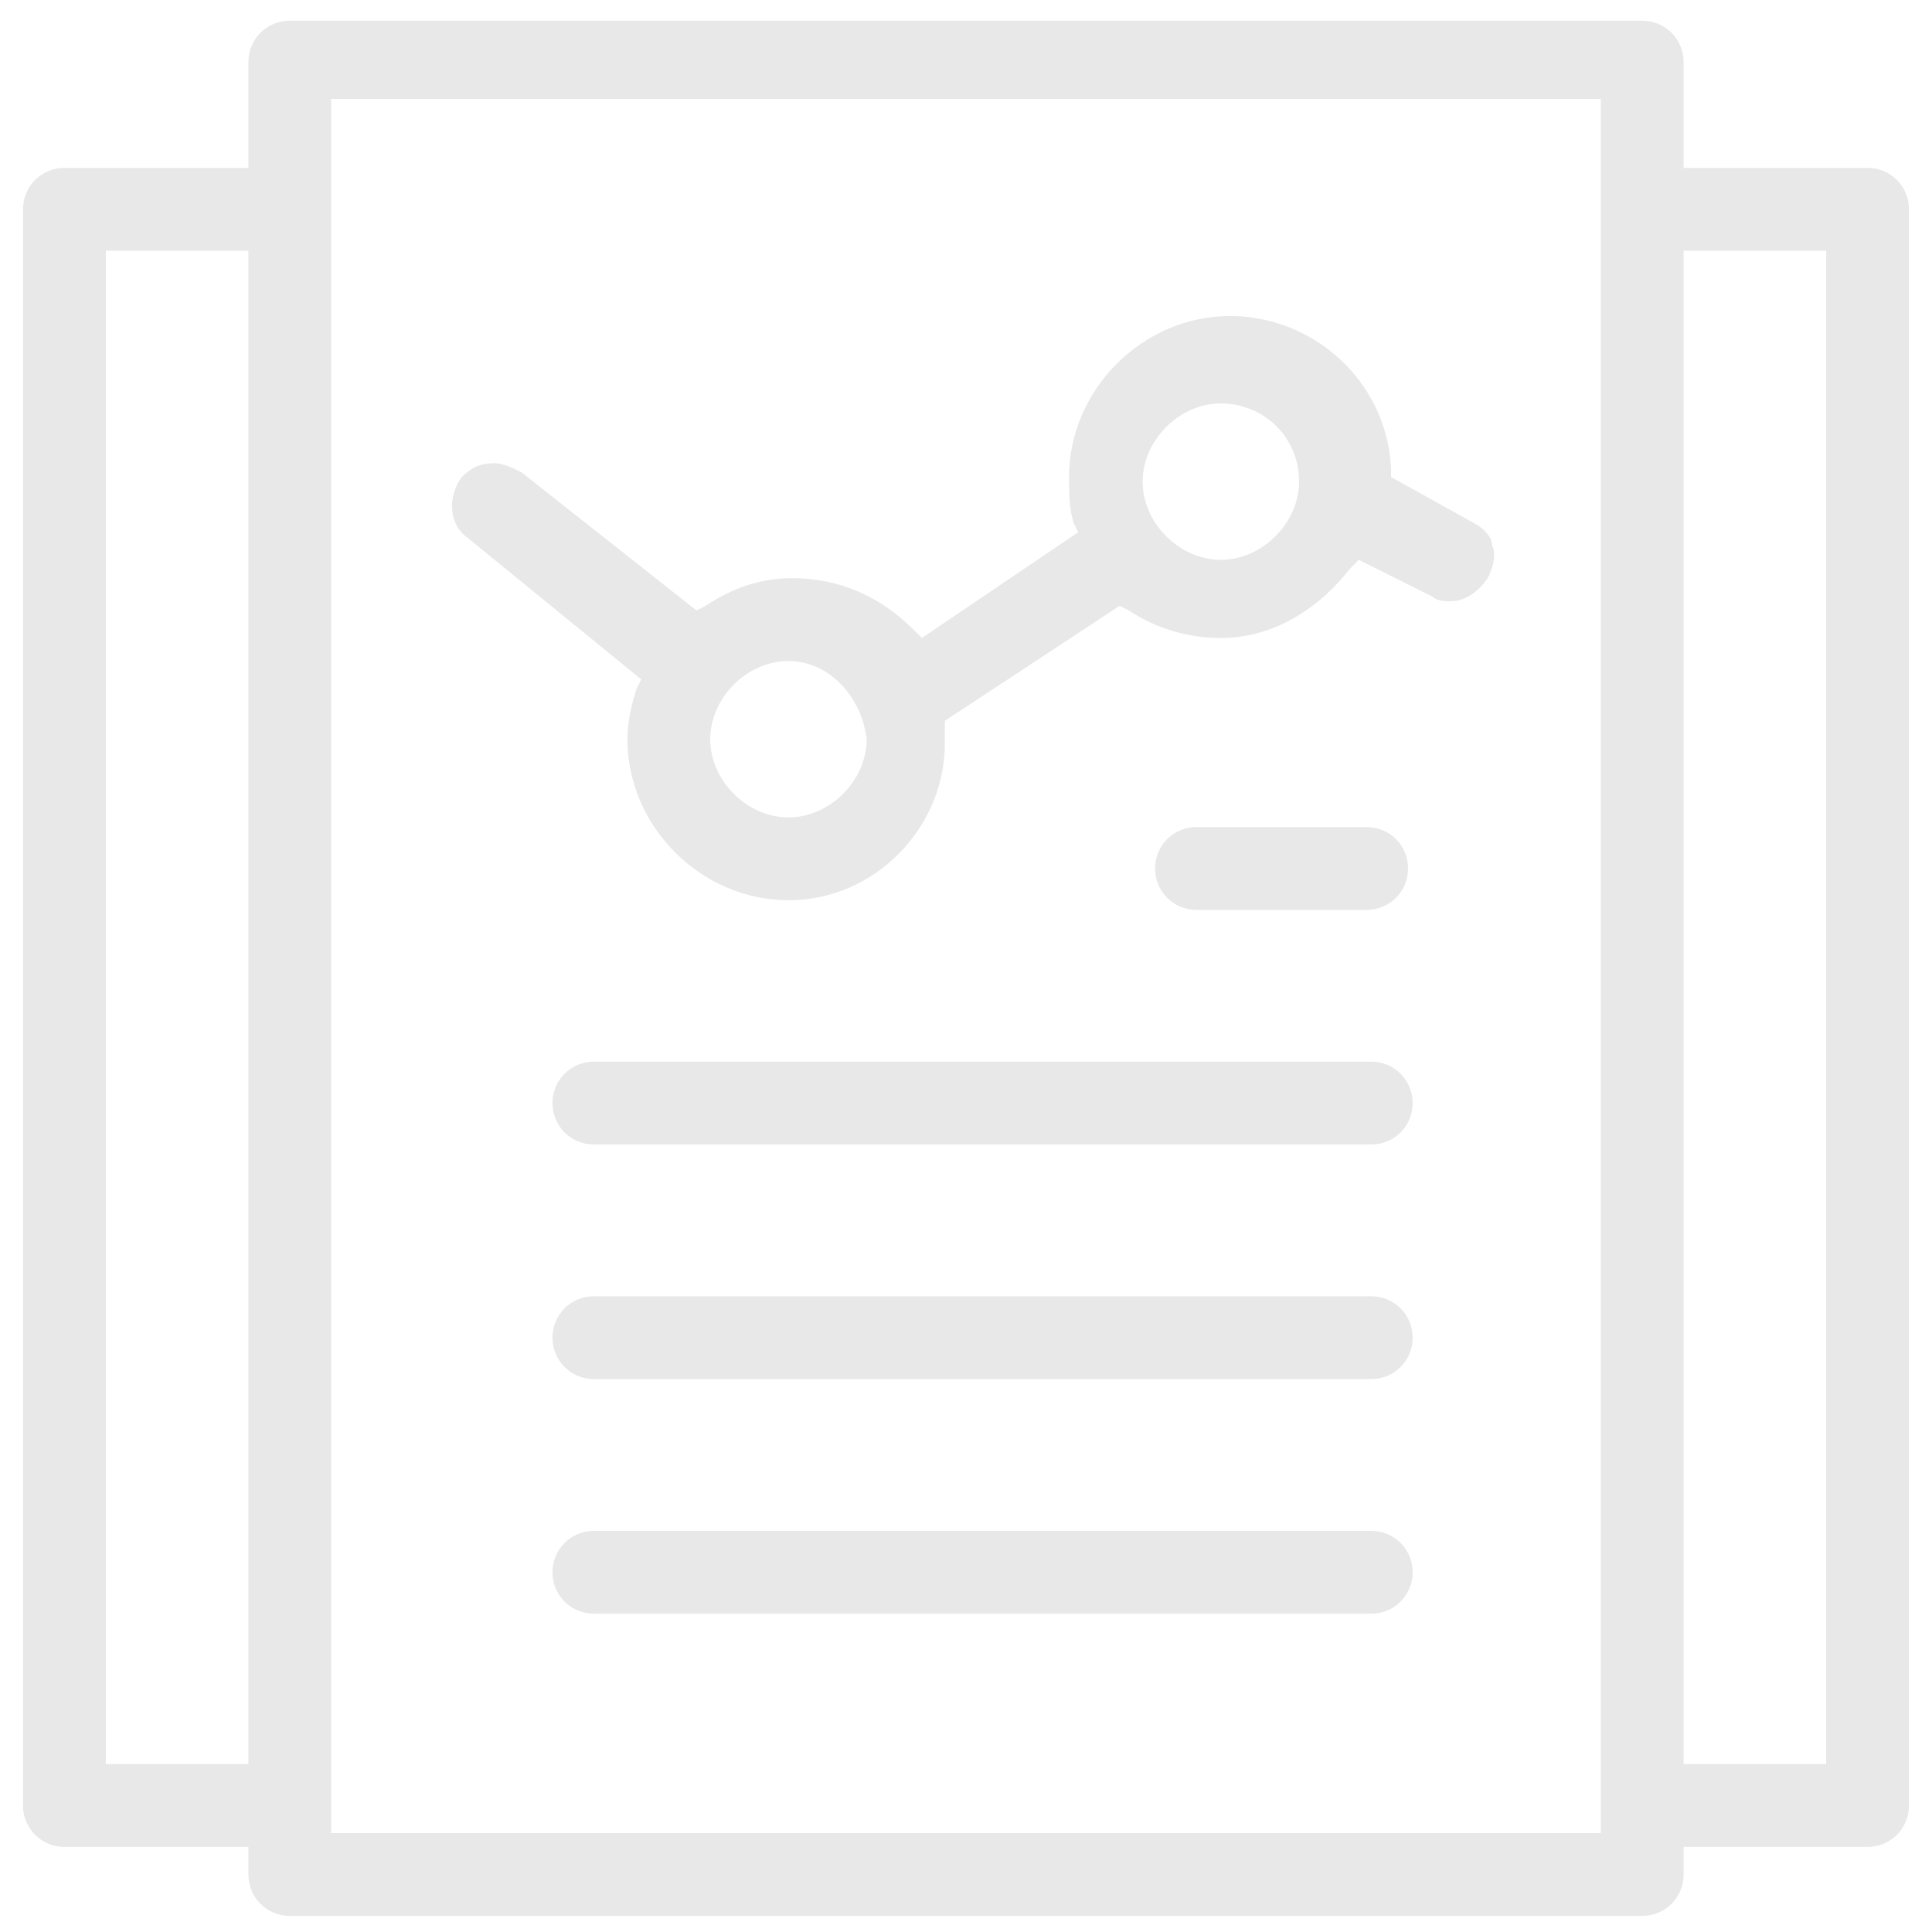
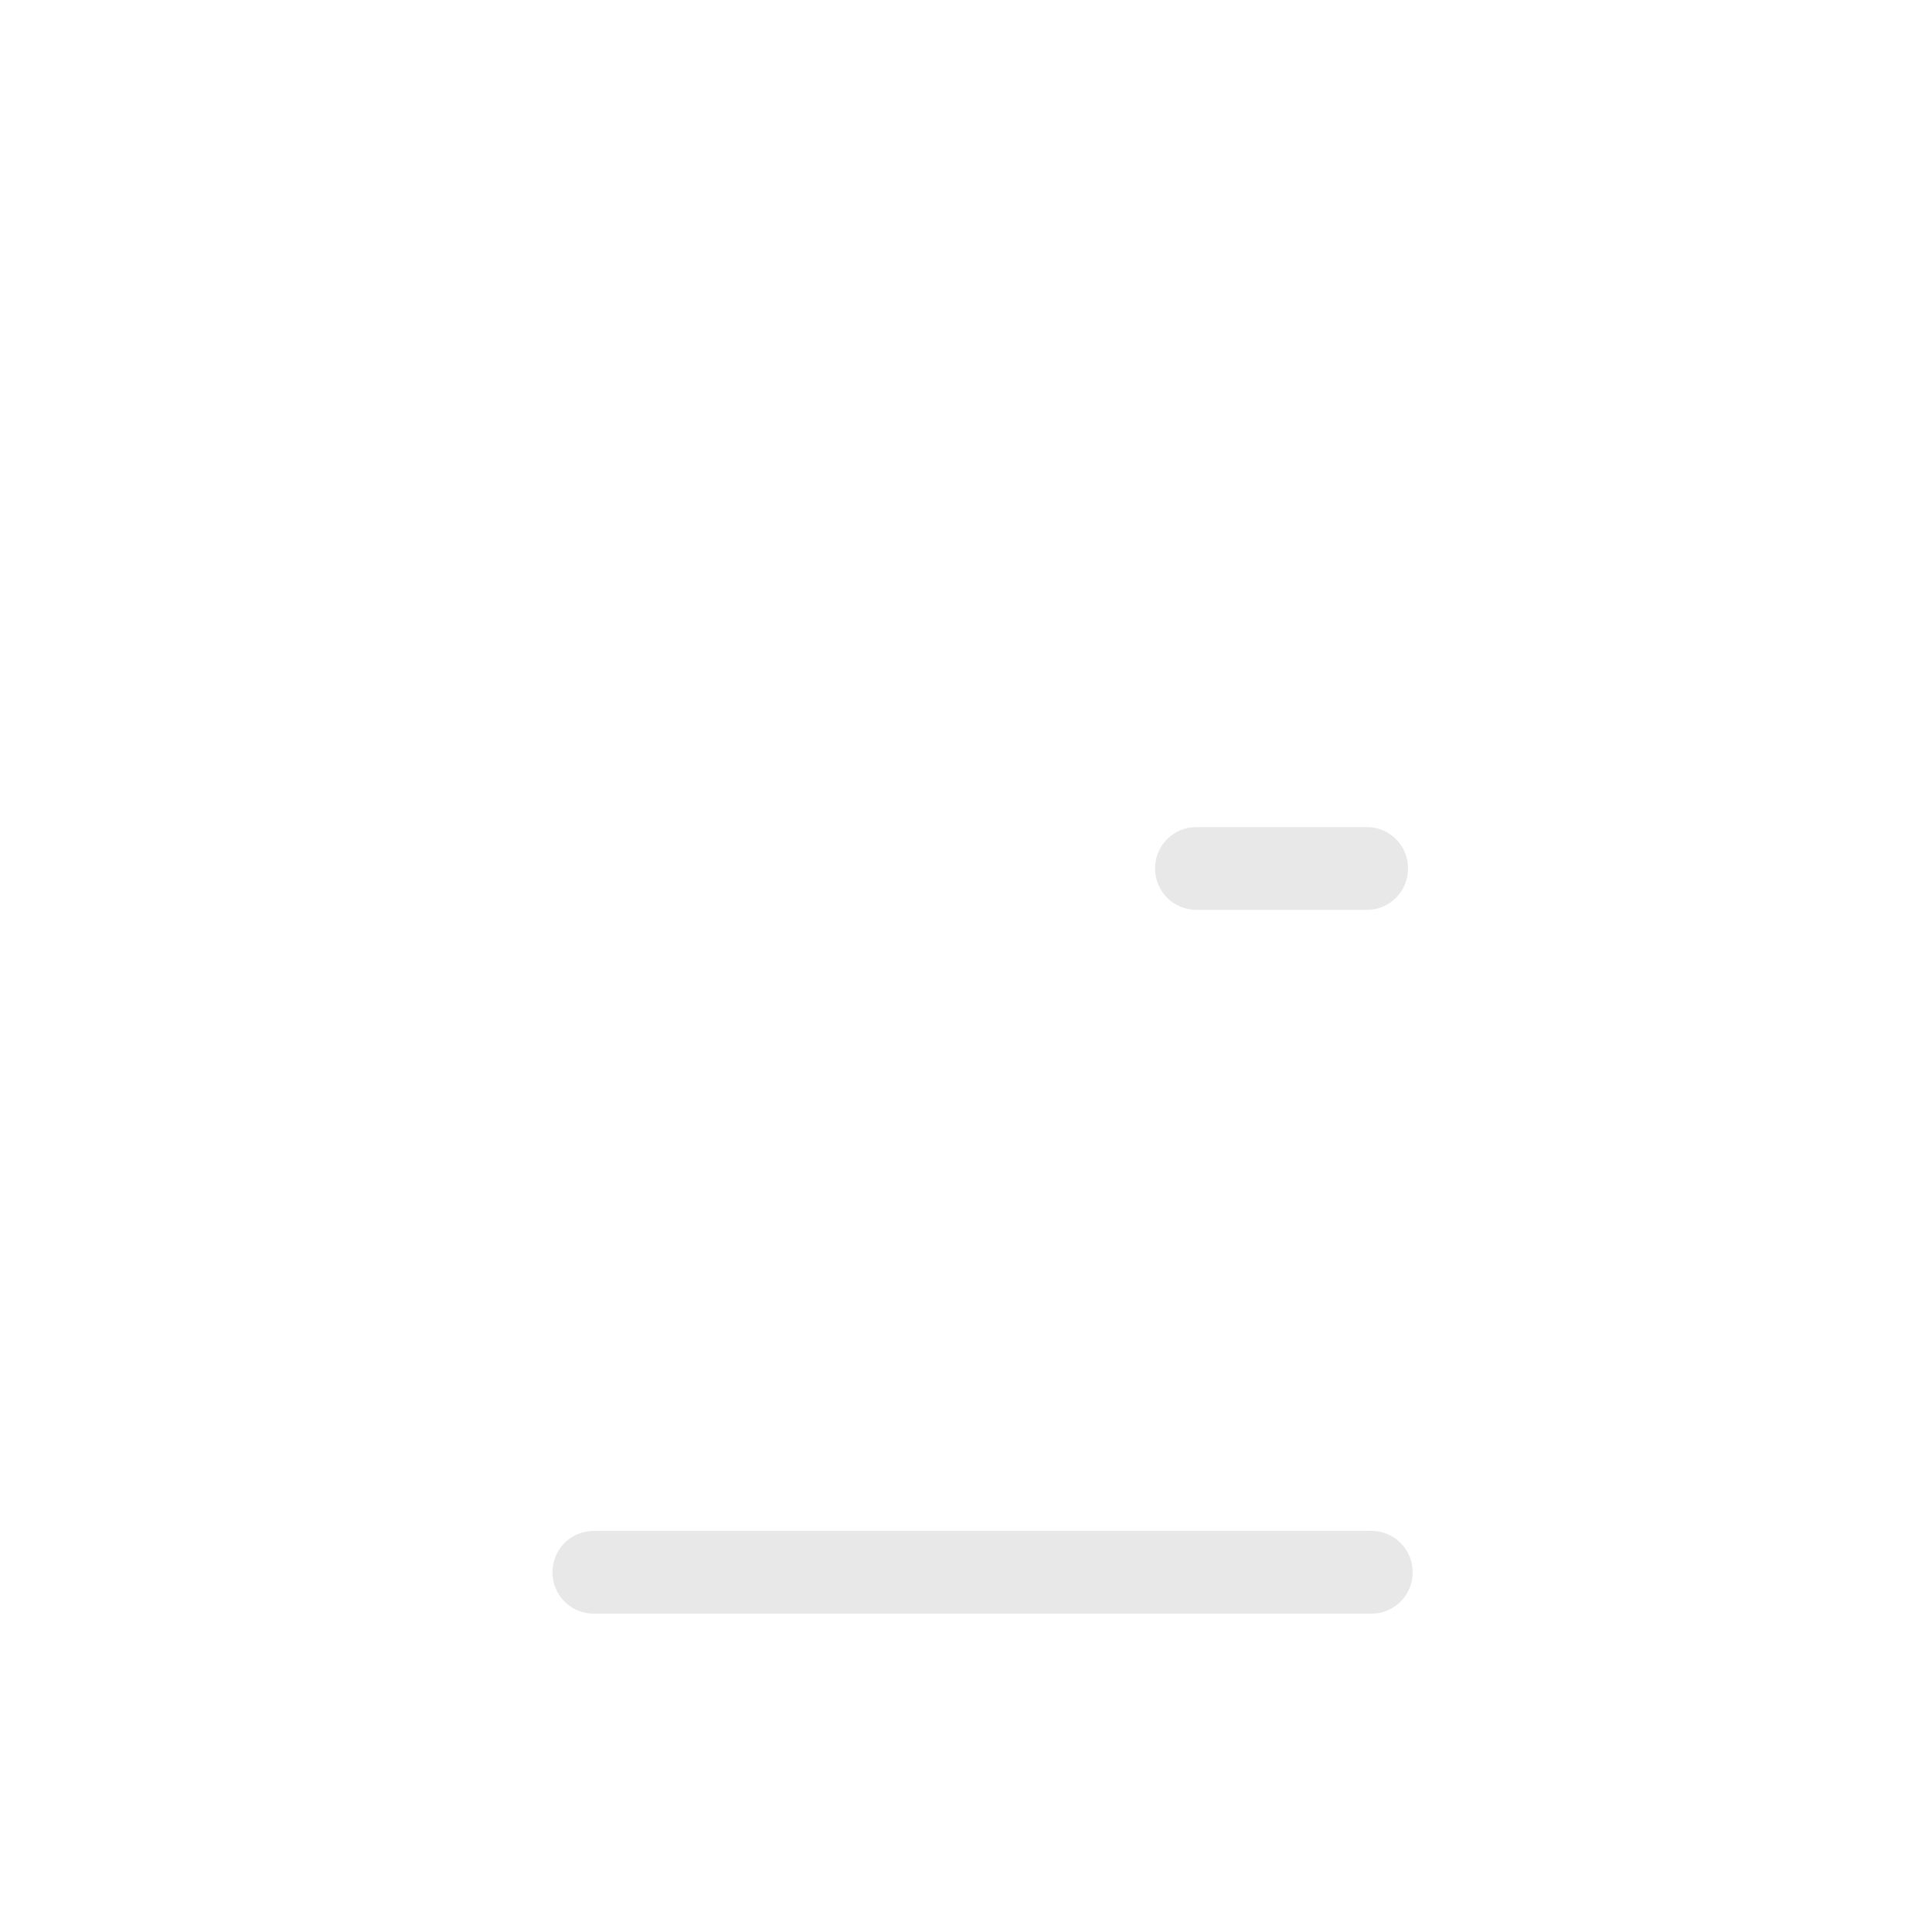
<svg xmlns="http://www.w3.org/2000/svg" id="svg2793" x="0px" y="0px" width="42px" height="42px" viewBox="0 0 42 42" style="enable-background:new 0 0 42 42;" xml:space="preserve">
  <style type="text/css">	.st0{fill:#E8E8E8;}</style>
  <g transform="translate(-4096,-1024)">
    <g id="g2581" transform="translate(4458.71,1268.68)">
      <path class="st0" d="M-336.7-226.7c-0.5,0-0.9,0.4-0.9,0.9s0.4,0.9,0.9,0.9h3.7c0.5,0,0.9-0.4,0.9-0.9s-0.4-0.9-0.9-0.9H-336.7z" />
    </g>
    <g id="g2585" transform="translate(4458.71,1331.08)">
-       <path class="st0" d="M-349.8-284c-0.5,0-0.9,0.4-0.9,0.9s0.4,0.9,0.9,0.9h16.9c0.5,0,0.9-0.4,0.9-0.9s-0.4-0.9-0.9-0.9H-349.8z" />
-     </g>
+       </g>
    <g id="g2589" transform="translate(4458.71,1393.48)">
-       <path class="st0" d="M-349.8-341.3c-0.5,0-0.9,0.4-0.9,0.9s0.4,0.9,0.9,0.9h16.9c0.5,0,0.9-0.4,0.9-0.9s-0.4-0.9-0.9-0.9H-349.8z" />
-     </g>
+       </g>
    <g id="g2593" transform="translate(4458.71,1455.88)">
      <path class="st0" d="M-349.8-398.6c-0.5,0-0.9,0.4-0.9,0.9s0.4,0.9,0.9,0.9h16.9c0.5,0,0.9-0.4,0.9-0.9s-0.4-0.9-0.9-0.9H-349.8z" />
    </g>
    <g id="g2597" transform="translate(4419.54,1203.17)">
-       <path class="st0" d="M-306.4-159.6c-1.9,0-3.5-1.6-3.5-3.5c0-0.4,0.1-0.8,0.2-1.1l0.1-0.2l-3.8-3.1c-0.4-0.3-0.4-0.9-0.1-1.3   c0.2-0.2,0.4-0.3,0.7-0.3c0.2,0,0.4,0.1,0.6,0.2l3.8,3l0.2-0.1c0.6-0.4,1.2-0.6,1.9-0.6c1,0,1.9,0.4,2.6,1.1l0.2,0.2l3.4-2.3   l-0.1-0.2c-0.1-0.3-0.1-0.7-0.1-1c0-1.9,1.6-3.5,3.5-3.5c1.8,0,3.4,1.4,3.5,3.3v0.2l1.8,1c0.2,0.1,0.4,0.3,0.4,0.5   c0.1,0.2,0,0.5-0.1,0.7c-0.2,0.3-0.5,0.5-0.8,0.5c-0.1,0-0.3,0-0.4-0.1l-1.6-0.8l-0.2,0.2c-0.7,0.9-1.7,1.5-2.8,1.5   c-0.7,0-1.4-0.2-2-0.6l-0.2-0.1l-3.8,2.5v0.2c0,0.1,0,0.2,0,0.3C-303-161.2-304.5-159.6-306.4-159.6z M-306.4-164.8   c-0.9,0-1.7,0.8-1.7,1.7s0.8,1.7,1.7,1.7s1.7-0.8,1.7-1.7C-304.8-164-305.5-164.8-306.4-164.8z M-297-170.4   c-0.9,0-1.7,0.8-1.7,1.7s0.8,1.7,1.7,1.7s1.7-0.8,1.7-1.7C-295.3-169.7-296.1-170.4-297-170.4z" />
-     </g>
+       </g>
    <g id="g2601" transform="translate(0,-7167.95)">
-       <path class="st0" d="M4102.3,8233.6c-0.5,0-0.9-0.4-0.9-0.9v-0.6h-4c-0.5,0-0.9-0.4-0.9-0.9v-34.7c0-0.5,0.4-0.9,0.9-0.9h4v-2.3   c0-0.5,0.4-0.9,0.9-0.9h29.4c0.5,0,0.9,0.4,0.9,0.9v2.3h4c0.5,0,0.9,0.4,0.9,0.9v34.7c0,0.5-0.4,0.9-0.9,0.9h-4v0.6   c0,0.5-0.4,0.9-0.9,0.9H4102.3z M4103.2,8231.8h27.6v-37.7h-27.6V8231.8z M4132.6,8230.3h3.1v-32.9h-3.1V8230.3z M4098.3,8230.3   h3.1v-32.9h-3.1V8230.3z" />
-     </g>
+       </g>
  </g>
</svg>